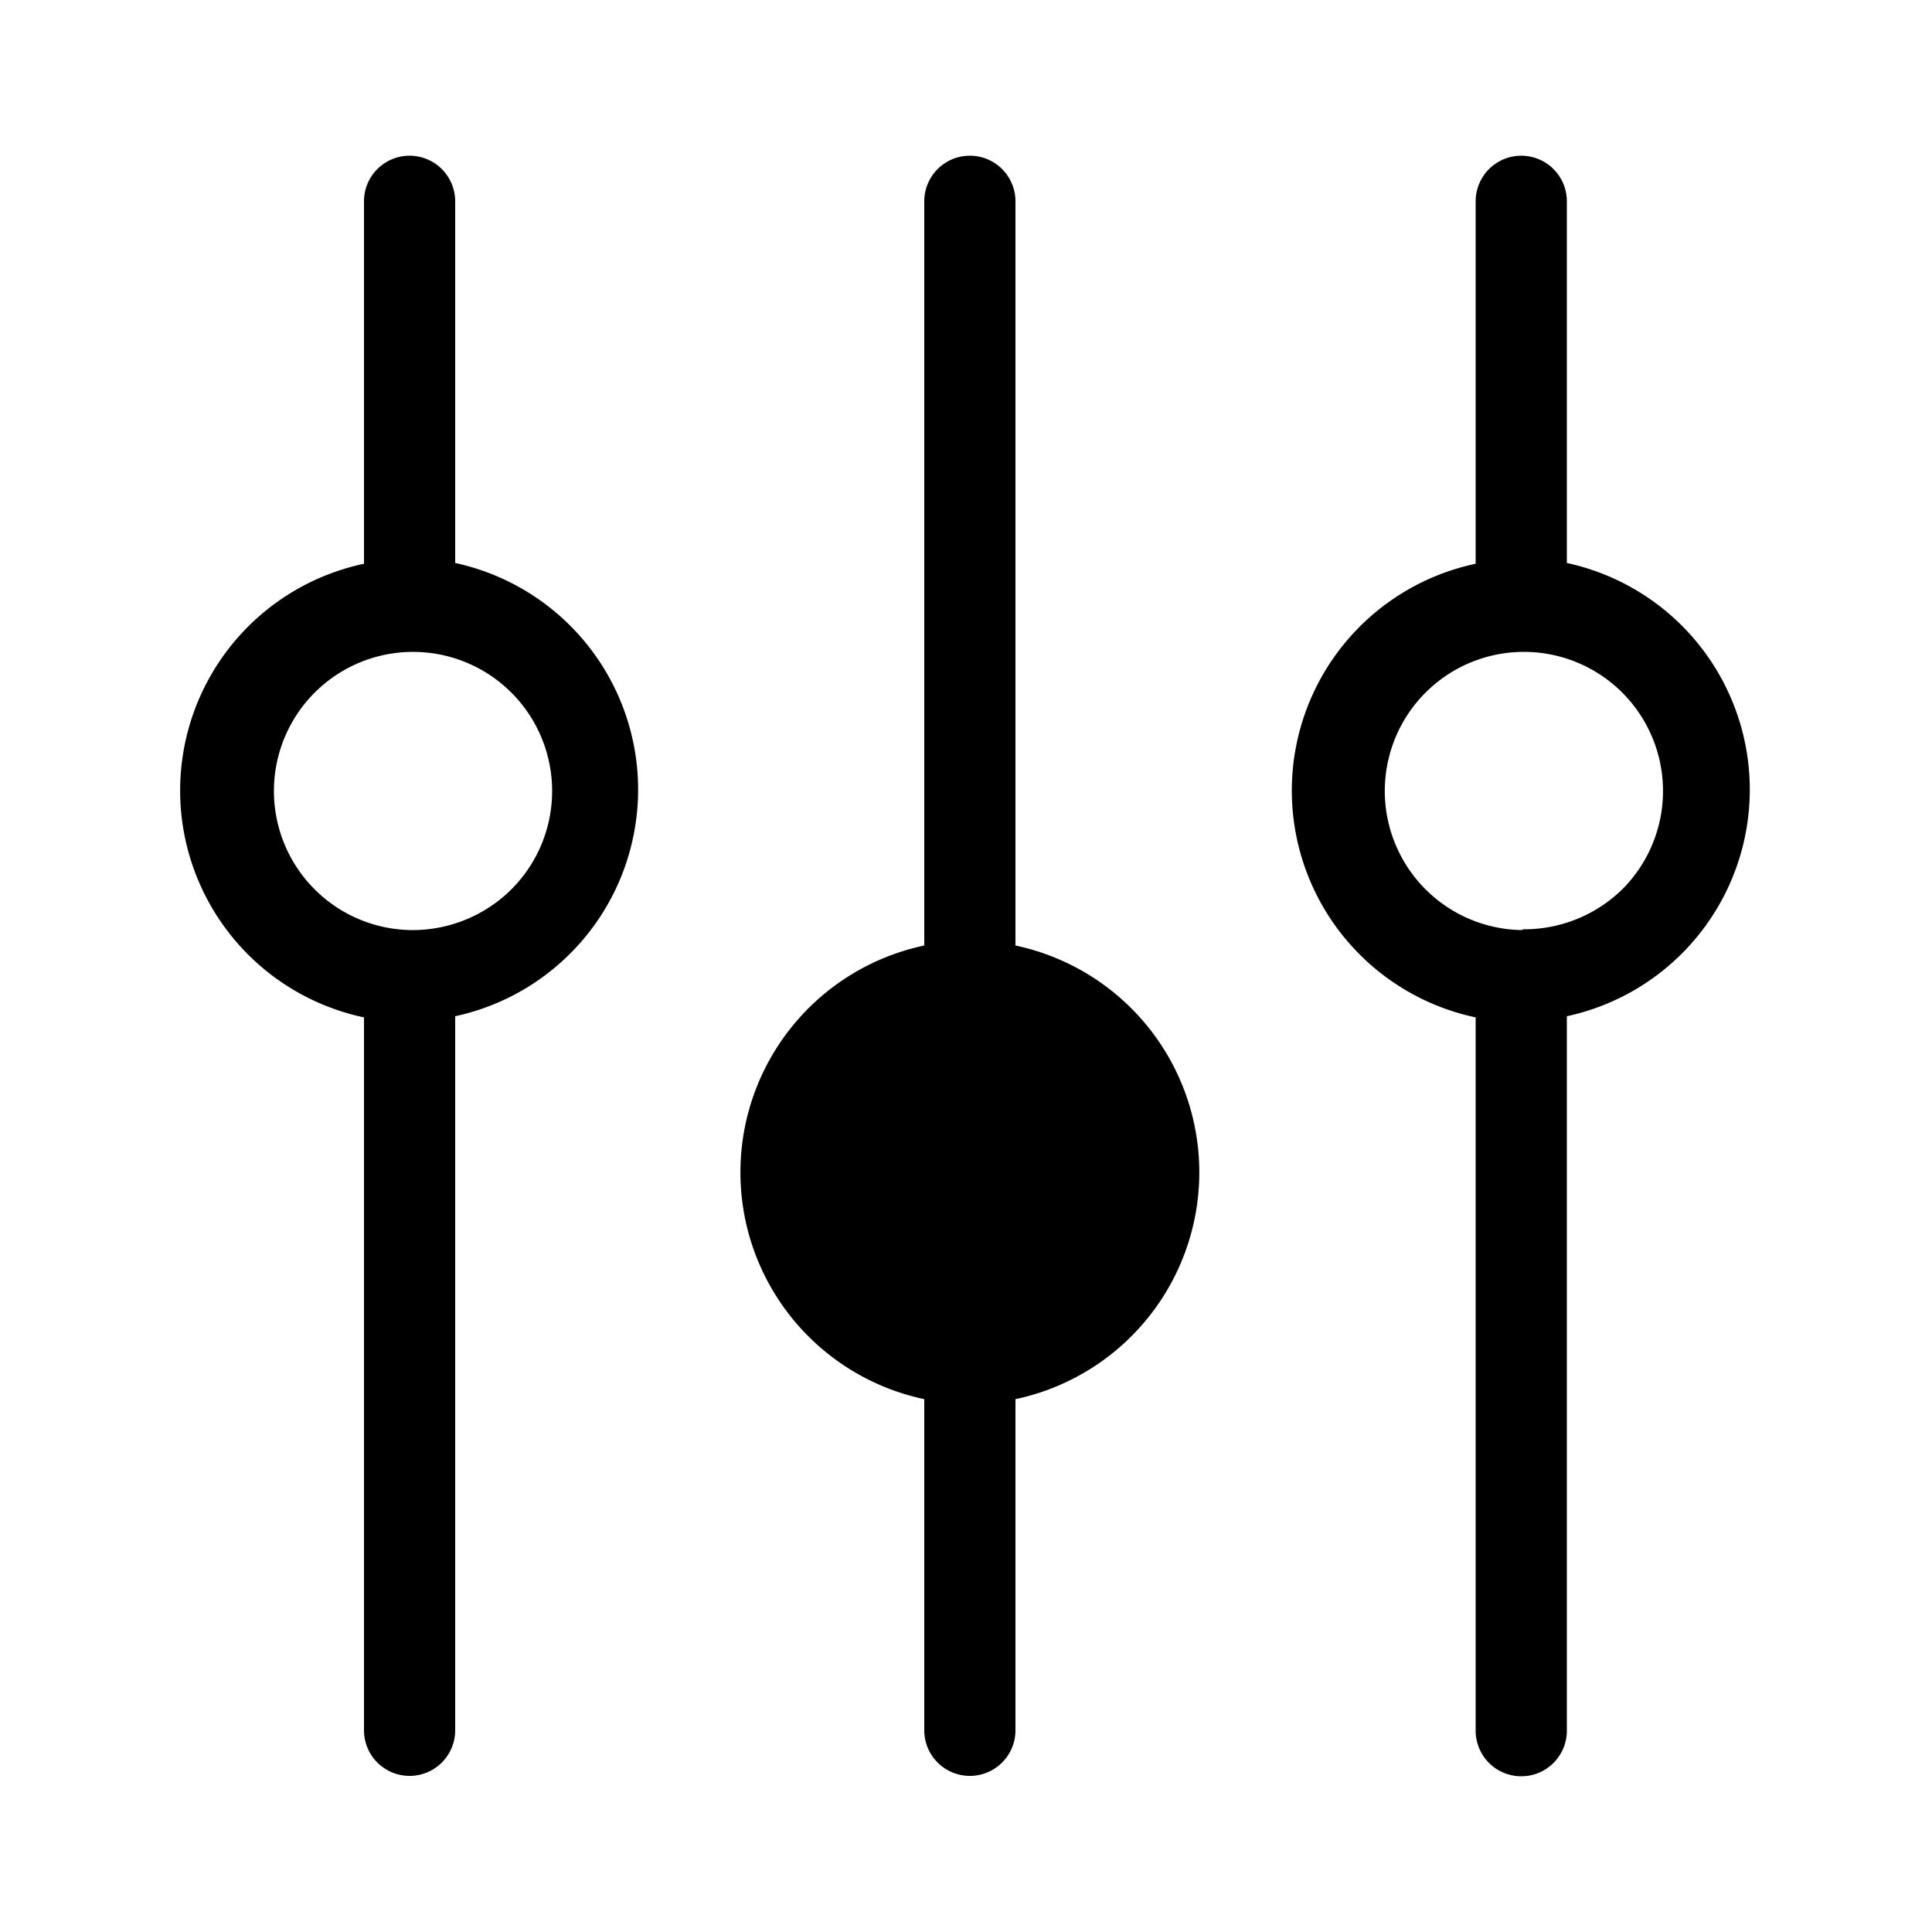
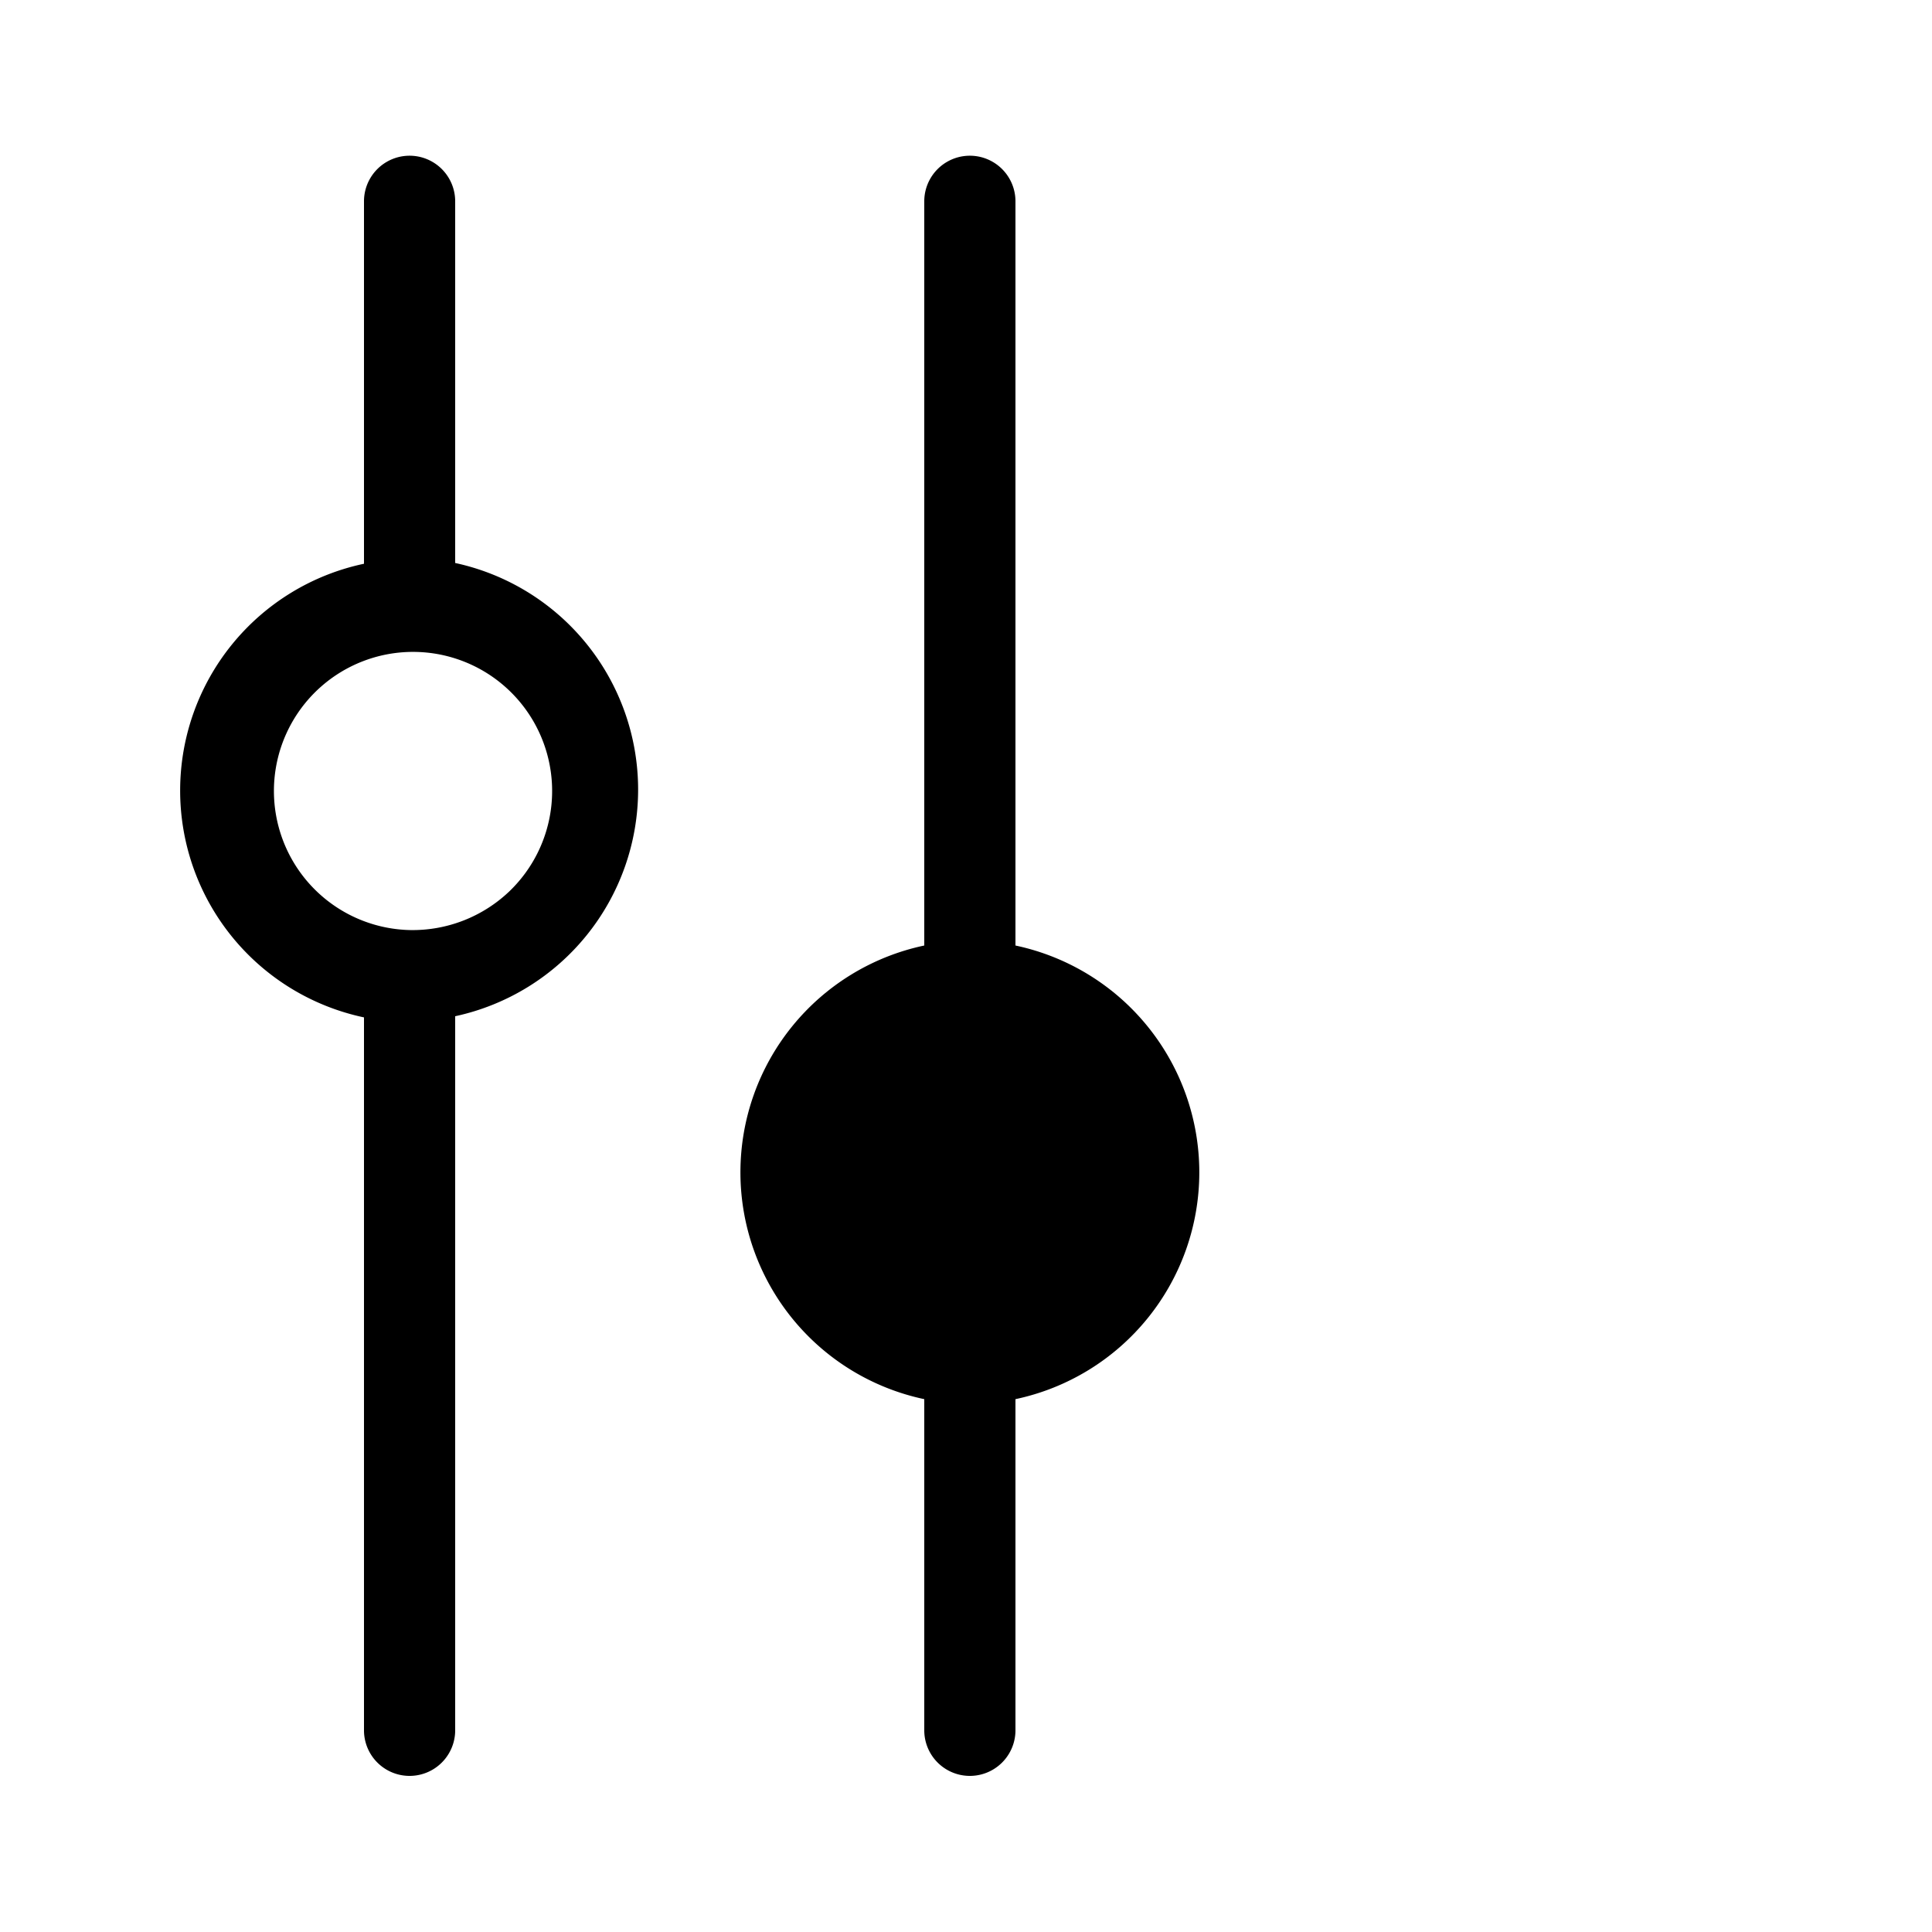
<svg xmlns="http://www.w3.org/2000/svg" id="Livello_1" data-name="Livello 1" width="50" height="50" viewBox="0 0 50 50">
  <title>configurator-01</title>
  <g>
    <path d="M25.11,34a2,2,0,1,0-.08,0Zm1.17-9.48V5.21a1.18,1.18,0,1,0-2.36,0V24.47a6,6,0,0,0,0,11.74v8.57a1.18,1.18,0,1,0,2.36,0V36.21a6,6,0,0,0,0-11.74h0Z" />
    <path d="M10.61,24.07a3.6,3.6,0,1,1,2.57-1,3.63,3.63,0,0,1-2.57,1Zm1.17-9.48V5.21a1.18,1.18,0,1,0-2.36,0v9.38a6,6,0,0,0,0,11.74V44.78a1.18,1.18,0,0,0,2.36,0V26.3a6,6,0,0,0,0-11.73v0Z" />
-     <path d="M39.38,24.07A3.6,3.6,0,1,1,42,23a3.63,3.63,0,0,1-2.57,1.05v0Zm1.17-9.48V5.21a1.18,1.18,0,1,0-2.36,0v9.38a6,6,0,0,0,0,11.74V44.79a1.18,1.18,0,1,0,2.36,0V26.3a6,6,0,0,0,0-11.73v0Z" />
  </g>
</svg>